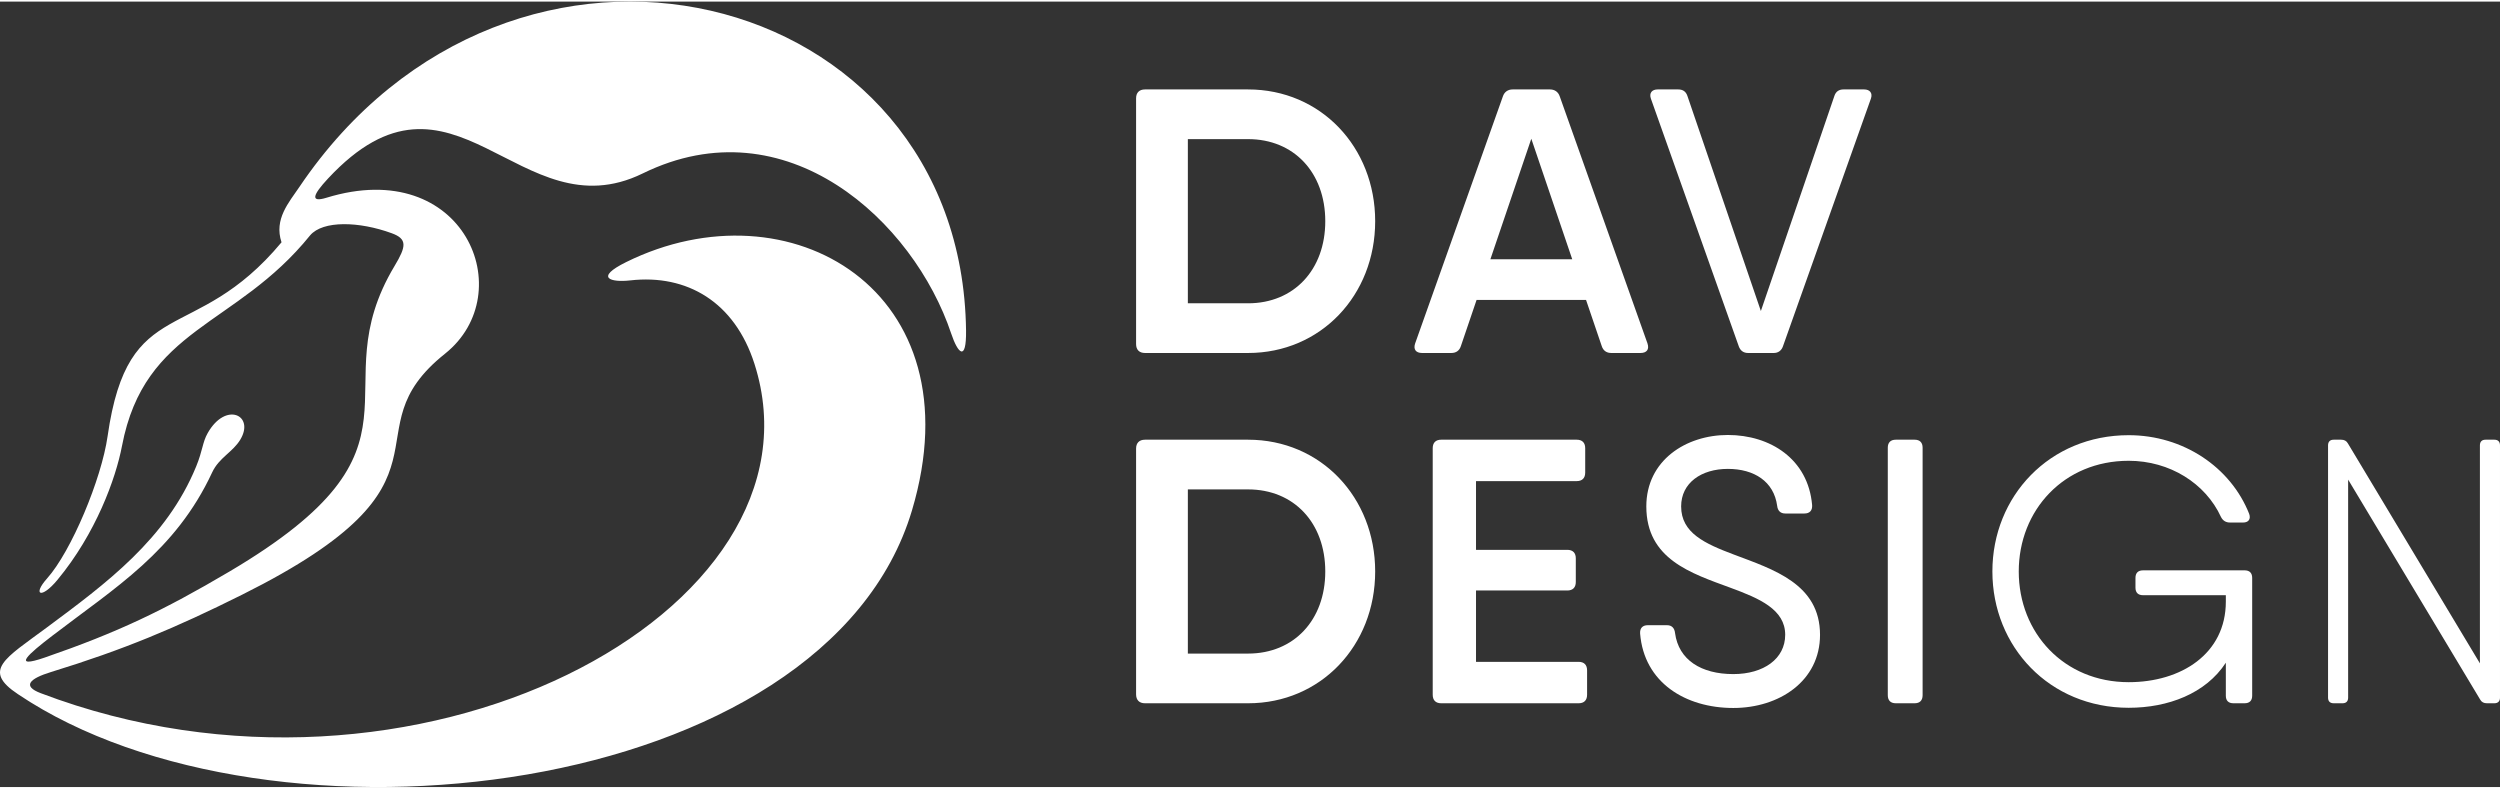
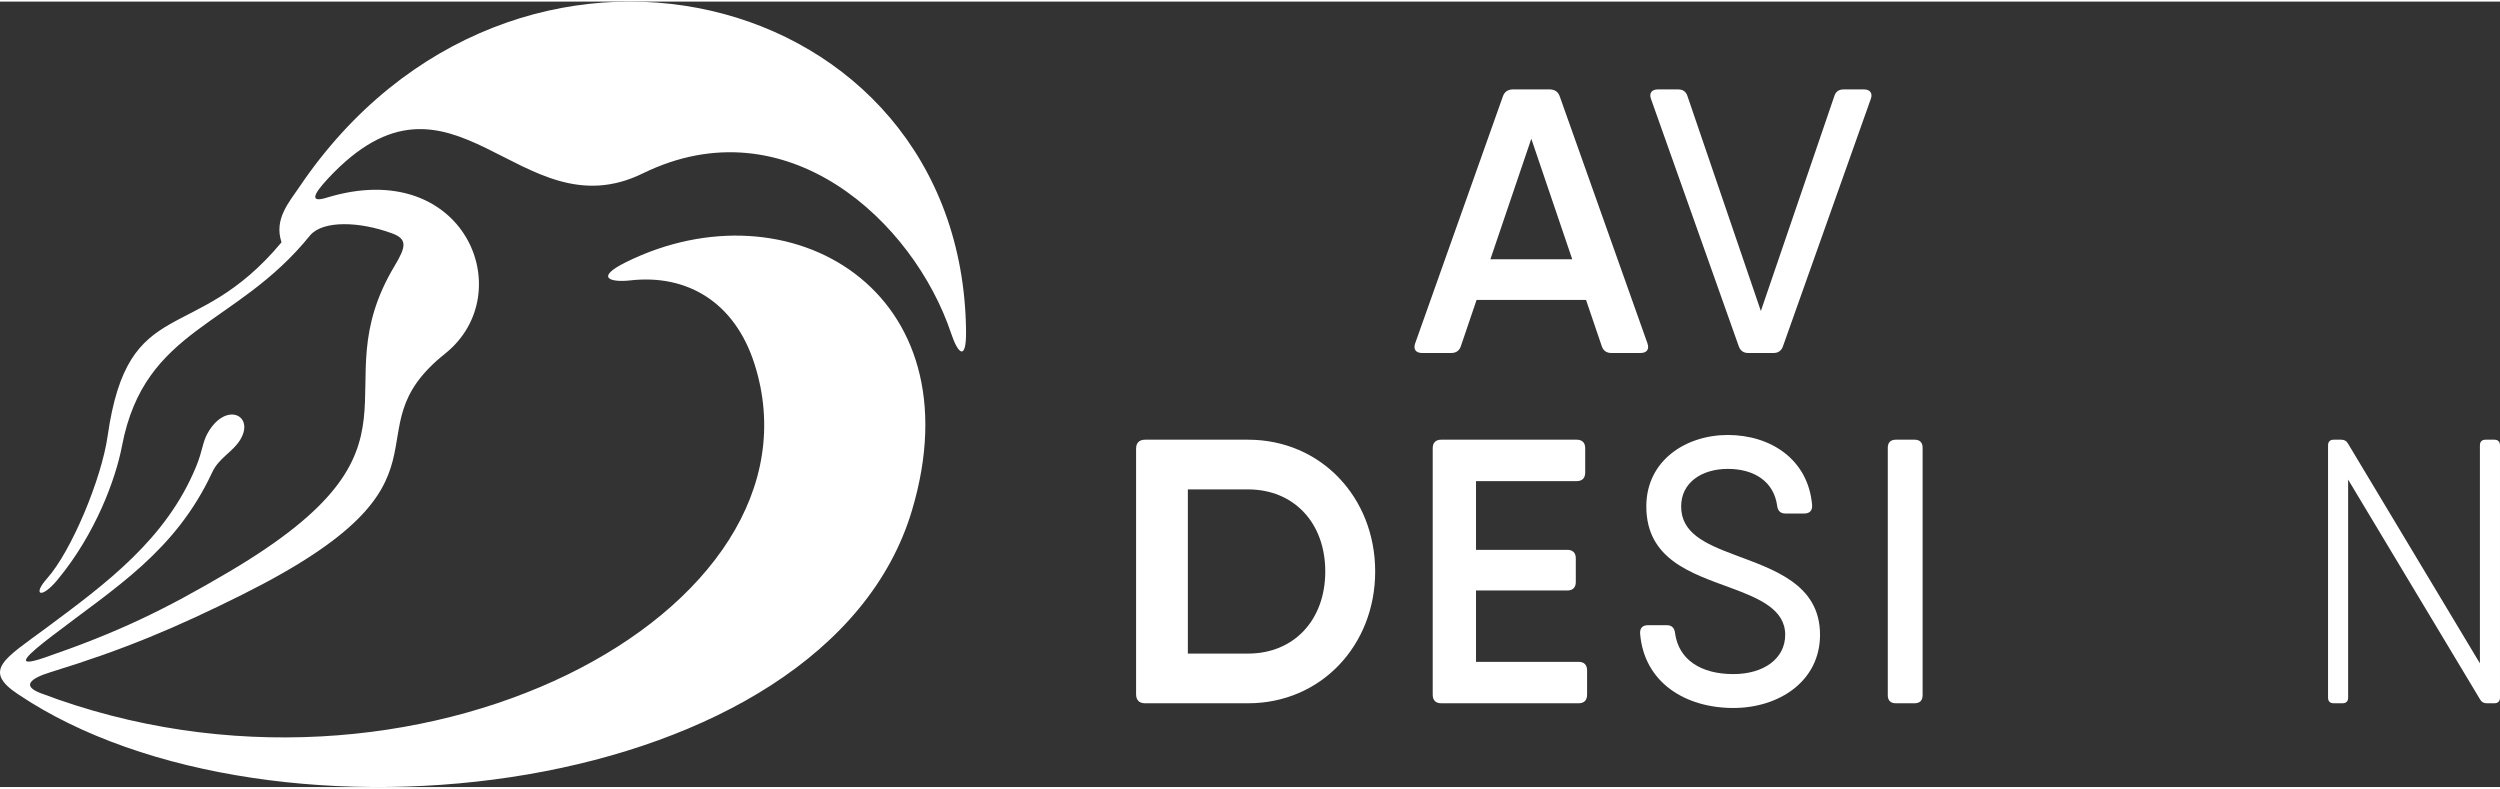
<svg xmlns="http://www.w3.org/2000/svg" xml:space="preserve" width="317px" height="100px" version="1.1" style="shape-rendering:geometricPrecision; text-rendering:geometricPrecision; image-rendering:optimizeQuality; fill-rule:evenodd; clip-rule:evenodd" viewBox="0 0 16878.6 5302.9">
  <rect x="0" y="0" width="16878.6" height="5302.9" fill="#333333" stroke="none" />
  <defs>
    <style type="text/css">
   
    .fil0 {fill:#fff}
    .fil1 {fill:#fff;fill-rule:nonzero}
   
  </style>
  </defs>
  <g id="Layer_x0020_1">
    <path class="fil0" d="M2644.5 1563.8c-219.8,-80.3 -464,-87.3 -550.7,14.3 -502,622 -1116.9,618.2 -1270.3,1422.3 -41.9,219.9 -176.6,591.5 -436.4,904.6 -108.5,130.9 -169.7,102.1 -69.5,-10.2 163.5,-183.1 367.3,-670.1 408.8,-960.5 139.2,-976.5 583.5,-599.8 1174.3,-1309.2 -52.4,-155.9 50.2,-269.4 120,-372.9 1436.9,-2128.8 4472.6,-1369.2 4501.5,969.2 2.6,212.5 -54.9,155.4 -100.1,20.3 -253.4,-758.4 -1112.9,-1556.7 -2082.6,-1081.6 -834.4,408.9 -1277.5,-875.8 -2125.2,34.8 -102.9,110.4 -121.7,163.6 -10.5,129.4 932.7,-286.9 1312.3,644.9 801,1052.7 -675.8,539 189.3,848.7 -1368.8,1626.6 -453,226.1 -801.7,372.3 -1290.9,522.5 -146.3,45 -197.1,94.9 -70.1,143.1 2518.2,957.1 5355.1,-547.9 4818.5,-2224 -133.5,-417.4 -455.7,-606.2 -838.4,-562.9 -130.3,14.8 -244.9,-16.3 -27.5,-123.7 1101,-543.6 2372.2,192.3 1929.6,1676.4 -582.2,1952.7 -4330.4,2388.1 -6035.3,1241.3 -245,-162.2 -89.7,-239.9 192.6,-449.4 401.8,-298.4 808.7,-597.5 1010,-1088.6 44.5,-108.6 41.9,-161.8 77.5,-224.8 122,-216.2 319.8,-121.1 220.4,43.8 -51.2,85 -143.6,121.4 -190,221.2 -248.3,533.6 -656.5,778.9 -1078.8,1102.7 -161.9,123.9 -279.2,225.9 -51.4,147.4 488.7,-168.4 800.2,-316.8 1245.5,-579.8 1445.3,-853.7 604.2,-1210.1 1116.2,-2064 80,-133.3 86.6,-182.3 -19.4,-221z" />
-     <path class="fil1" d="M8426.4 593l-406.7 0 -289 0c-38.9,0 -60.5,21.6 -60.5,60.1l0 1658.8c0,38.9 21.6,60.5 60.5,60.5l53.9 0 641.8 0c490.7,0 858,-389.7 858,-889.7 0,-500.3 -367.3,-889.7 -858,-889.7zm0 1443.9l-406.7 0 0 -1108.4 406.7 0c308.9,0 521.1,225.4 521.1,554.2 0,328.4 -212.2,554.2 -521.1,554.2z" />
    <path id="_1" class="fil1" d="M11122.8 2307.6l-592.3 -1667.6c-10.2,-30.5 -34.3,-47 -66.1,-47l-251.7 0c-31.8,0 -55.9,16.5 -66.1,47l-592.3 1667.6c-13.9,40.7 5.1,64.8 47.1,64.8l197 0c31.7,0 54.6,-15.2 64.8,-47l105.9 -311.4 738.9 0 105.9 311.4c10.2,31.8 33.1,47 64.9,47l197 0c41.9,0 60.9,-24.1 47,-64.8zm-1060.5 -568.1l276.2 -813.5 276.3 813.5 -552.5 0z" />
    <path id="_2" class="fil1" d="M11801.6 2372.4l174 0c29.7,0 51.3,-16 61.5,-44l594.4 -1673.9c12.7,-37.4 -7.6,-61.5 -45.8,-61.5l-139.4 0c-29.6,0 -51.2,13.1 -61.4,43.6l-496.5 1452.4 -496.1 -1452.4c-10.2,-30.5 -31.8,-43.6 -61.9,-43.6l-138.9 0c-38.2,0 -58.5,24.1 -45.8,61.5l594 1673.9c10.1,28 31.8,44 61.9,44z" />
    <path class="fil1" d="M8426.4 2957.8l-406.7 0 -289 0c-38.9,0 -60.5,21.7 -60.5,60.2l0 1658.7c0,39 21.6,60.6 60.5,60.6l53.9 0 641.8 0c490.7,0 858,-389.8 858,-889.8 0,-500.3 -367.3,-889.7 -858,-889.7zm0 1444l-406.7 0 0 -1108.4 406.7 0c308.9,0 521.1,225.4 521.1,554.1 0,328.4 -212.2,554.3 -521.1,554.3z" />
    <path id="_1_4" class="fil1" d="M10657.9 4457.6l-692.7 0 0 -481.7 616.4 0c36.9,0 57.3,-20.3 57.3,-57.2l0 -160.1c0,-36.9 -20.4,-57.2 -57.3,-57.2l-616.4 0 0 -464 680 0c36.8,0 57.2,-20.3 57.2,-57.2l0 -165.2c0,-36.8 -20.4,-57.2 -57.2,-57.2l-680 0 -235.1 0c-36.9,0 -57.2,20.4 -57.2,57.2l0 1665.1c0,36.8 20.3,57.2 57.2,57.2l44.5 0 883.3 0c36.8,0 57.2,-20.4 57.2,-57.2l0 -165.2c0,-36.9 -20.4,-57.3 -57.2,-57.3z" />
    <path id="_2_5" class="fil1" d="M11702.3 4769.1c310,0 585.5,-181.8 585.5,-494 0,-343.7 -315.2,-441.1 -580.9,-541.5 -197,-74.2 -356.8,-146.2 -356.8,-325.4 0,-159.3 136.9,-253.3 315.3,-253.3 178,0 310.9,85.1 333,249.5 3.8,33.1 22.4,51.7 54.7,51.7l129.2 0c34.7,0 54.6,-19.1 52.1,-56.8 -26.7,-311.4 -283,-473.3 -569,-473.3 -283.5,0 -550.4,172 -550.4,482.2 0,356.7 302.5,451.2 567.7,549.1 197,72.4 369.9,147 369.9,317.8 0,161.3 -144.9,265.2 -350.3,265.2 -216.5,0 -369.1,-95.4 -393.3,-276.7 -3.7,-34.7 -22.4,-53.4 -54.6,-53.4l-129.2 0c-34.7,0 -54.6,19.1 -52.1,56.8 26.7,330.4 305.9,502.1 629.2,502.1z" />
    <path id="_3" class="fil1" d="M12745.3 3011.6l0 1671.4c0,35.2 19,54.3 54.2,54.3l127.1 0c34.8,0 53.8,-19.1 53.8,-54.3l0 -1671.4c0,-34.7 -19,-53.8 -53.8,-53.8l-127.1 0c-35.2,0 -54.2,19.1 -54.2,53.8z" />
-     <path id="_4" class="fil1" d="M15154.7 3839.9l-686.4 0c-33.1,0 -50.8,17.8 -50.8,50.9l0 66.1c0,33 17.7,50.8 50.8,50.8l559.3 0 0 43.2c0,353.4 -302.6,544 -655.9,544 -437.2,0 -742.2,-333 -742.2,-747.4 0,-414.3 305,-747.3 742.2,-747.3 277.1,0 518.6,152.5 622.8,378.7 12.7,25.5 33.1,38.2 61,38.2l89 0c35.6,0 53.4,-22.9 40.7,-58.5 -124.6,-315.2 -444.9,-531.2 -813.5,-531.2 -533.9,0 -920.2,411.7 -920.2,920.1 0,508.4 386.3,920.3 920.2,920.3 265.2,0 519.9,-95.3 655.9,-304.2l0 222.8c0,33.1 17.7,50.9 50.8,50.9l76.3 0c33,0 50.8,-17.8 50.8,-50.9l0 -678.7 0 -116.9c0,-33.1 -17.8,-50.9 -50.8,-50.9l0 0z" />
    <path id="_5" class="fil1" d="M16743 2996l0 1471.8 -891.4 -1485c-9.8,-17.4 -24.6,-25 -45.8,-25l-50 0c-24.6,0 -38.1,13.6 -38.1,38.2l0 1703.1c0,25 13.5,38.2 38.1,38.2l59.3 0c25,0 38.2,-13.2 38.2,-38.2l0 -1471.8 891.4 1485c9.8,17.4 24.5,25 45.8,25l49.9 0c24.6,0 38.2,-13.6 38.2,-38.2l0 -1703.1c0,-25 -13.6,-38.2 -38.2,-38.2l-59.3 0c-24.6,0 -38.1,13.2 -38.1,38.2z" />
  </g>
</svg>